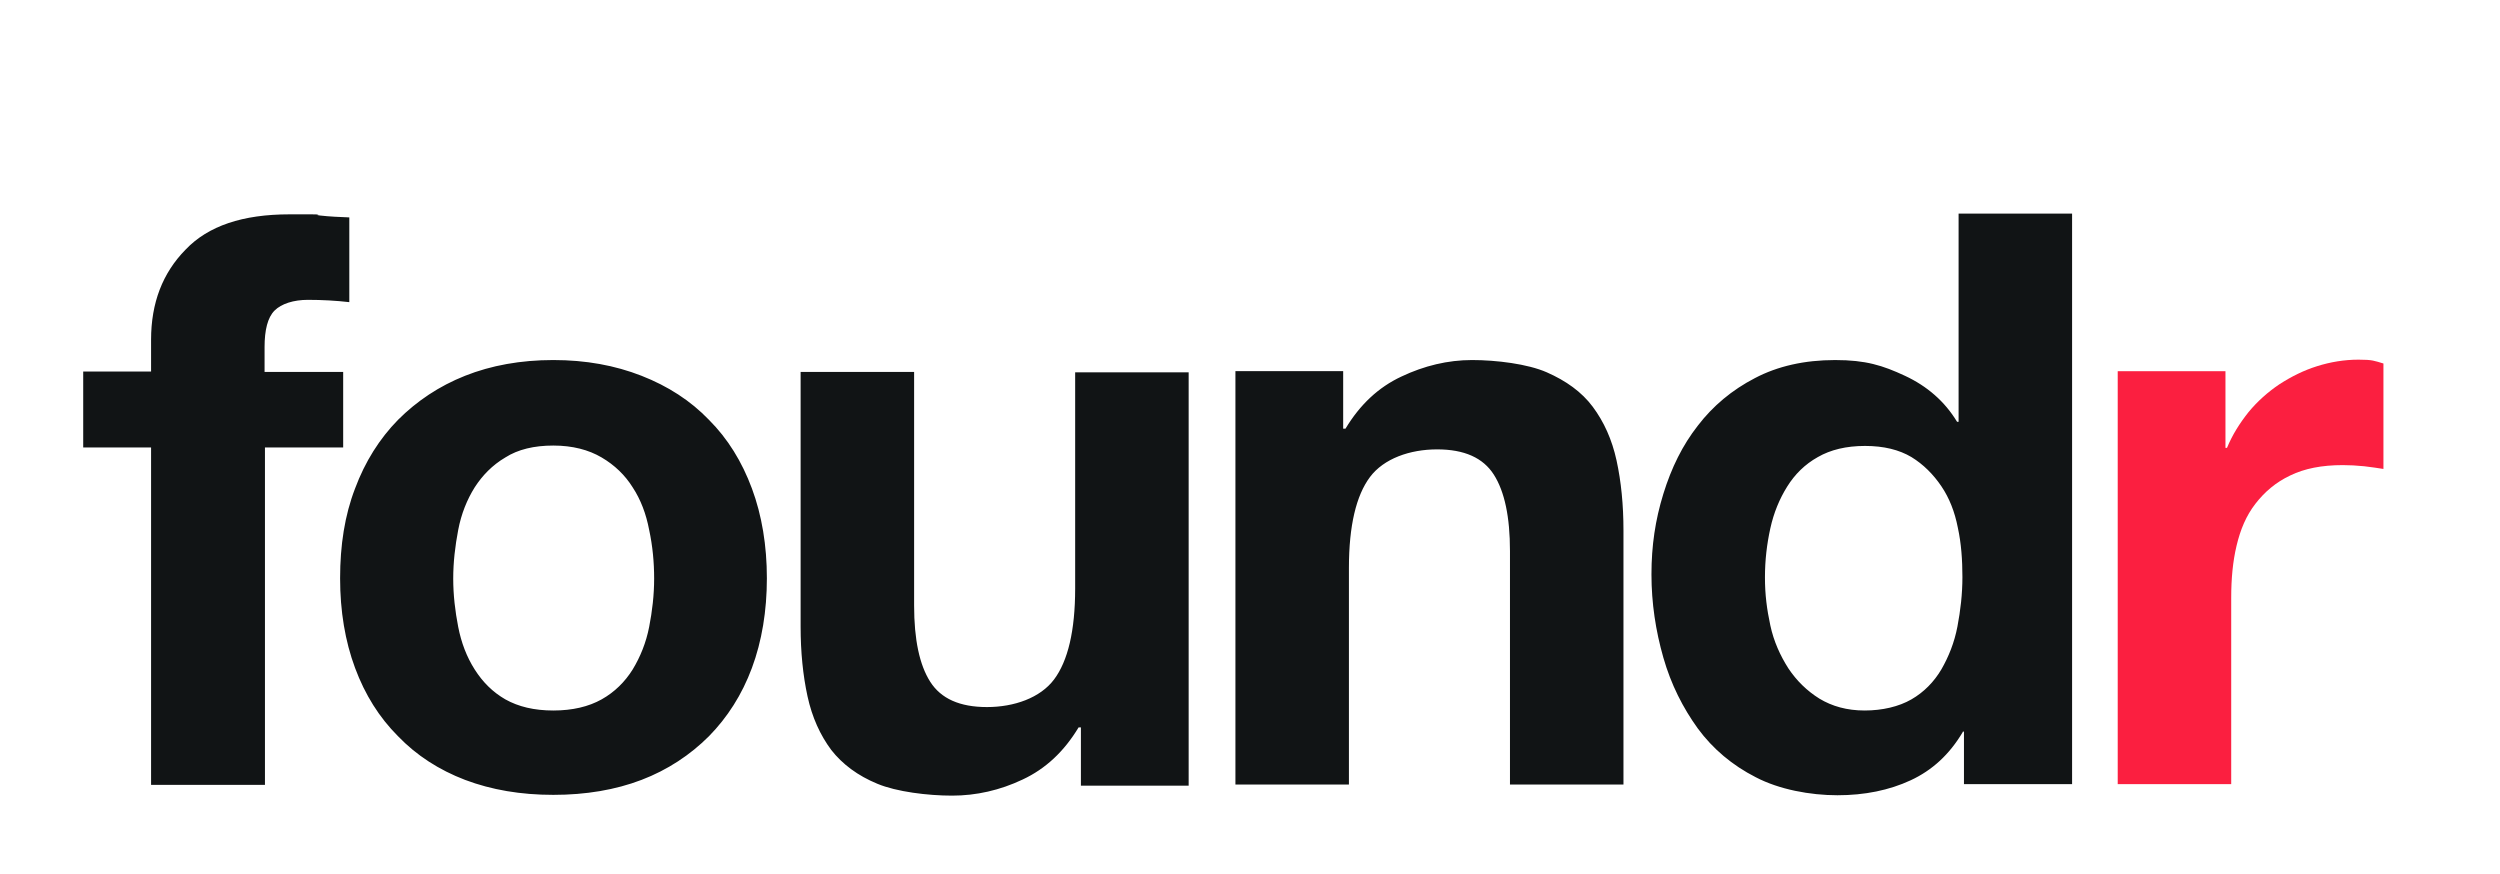
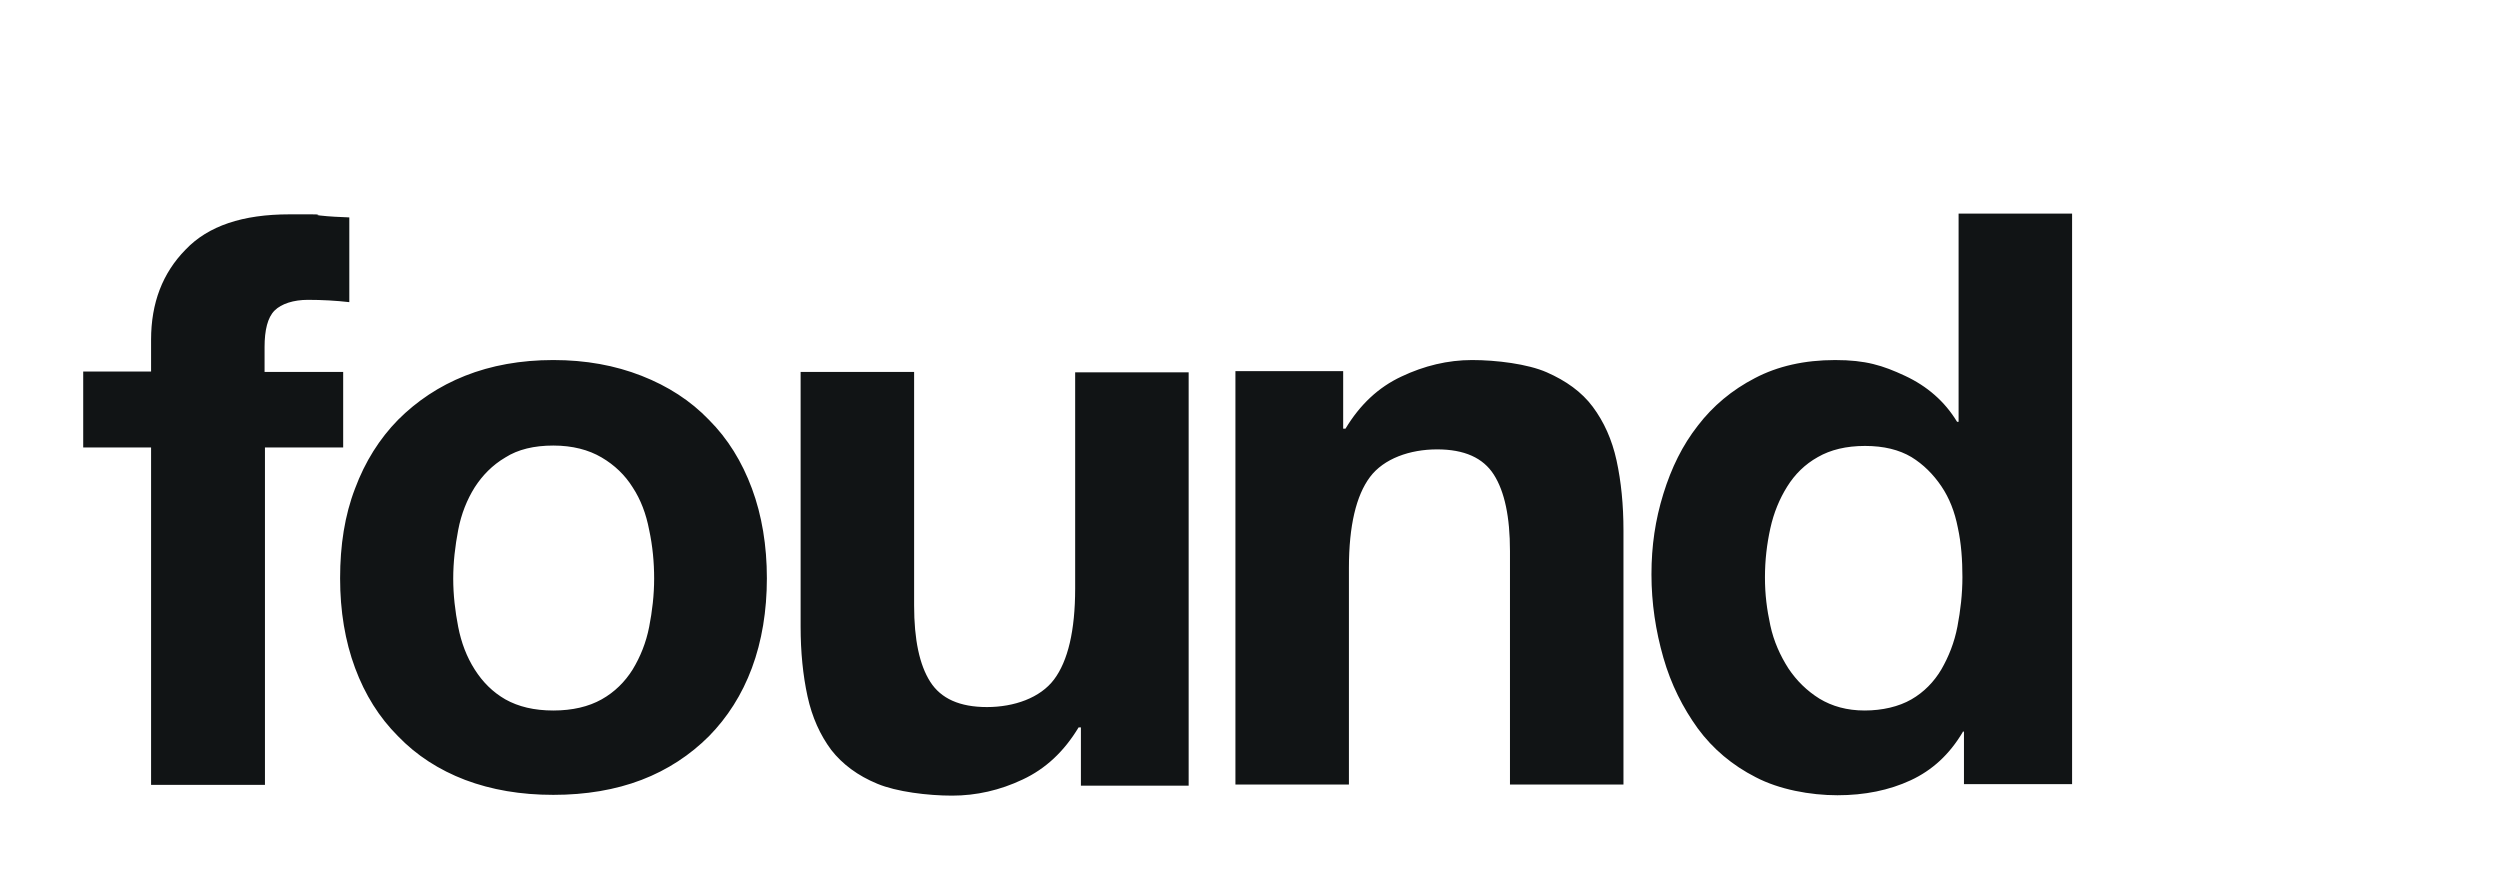
<svg xmlns="http://www.w3.org/2000/svg" id="layer" version="1.1" viewBox="0 0 652 228">
  <defs>
    <style>
      .st0 {
        fill: #fb1f40;
      }

      .st1 {
        fill: #111415;
      }
    </style>
  </defs>
  <path class="st1" d="M21.7,116.7v-19.8h17.7v-8.3c0-9.6,3-17.4,9-23.5,5.9-6.2,14.9-9.2,27.1-9.2s5.3,0,7.9.3,5.2.4,7.7.5v22.1c-3.5-.4-7.1-.6-10.8-.6s-6.9,1-8.7,2.8-2.6,5.1-2.6,9.5v6.5h20.5v19.7h-20.4v88h-29.7v-88h-17.7M92.6,127.4c2.6-7,6.4-13,11.2-17.9,4.9-4.9,10.7-8.8,17.5-11.5,6.8-2.7,14.5-4.1,23-4.1s16.1,1.4,23,4.1,12.8,6.5,17.6,11.5c4.9,4.9,8.6,10.9,11.2,17.9s3.9,14.9,3.9,23.4-1.3,16.4-3.9,23.4c-2.6,7-6.4,12.9-11.2,17.8-4.9,4.9-10.8,8.8-17.6,11.4s-14.5,3.9-23,3.9-16.1-1.3-23-3.9c-6.8-2.6-12.7-6.4-17.5-11.4-4.9-4.9-8.6-10.8-11.2-17.8s-3.9-14.8-3.9-23.4,1.2-16.4,3.9-23.4M119.5,163.5c.8,4.1,2.2,7.8,4.3,11.1s4.7,5.9,8,7.8c3.4,1.9,7.5,2.9,12.5,2.9s9.2-1,12.6-2.9c3.4-1.9,6.1-4.6,8.1-7.8,2-3.3,3.5-7,4.3-11.1s1.3-8.3,1.3-12.6-.4-8.5-1.3-12.7c-.8-4.2-2.2-7.9-4.3-11.1-2-3.2-4.7-5.8-8.1-7.8s-7.6-3.1-12.6-3.1-9.2,1-12.5,3.1c-3.4,2-6,4.7-8,7.8-2,3.2-3.5,6.9-4.3,11.1s-1.3,8.4-1.3,12.7.5,8.5,1.3,12.6ZM281.9,204.7v-15h-.6c-3.8,6.3-8.6,10.8-14.6,13.6-5.9,2.8-12.1,4.2-18.4,4.2s-14.5-1-19.5-3.1c-5.1-2.1-9.1-5.1-12-8.8-2.9-3.9-5-8.5-6.2-14s-1.8-11.6-1.8-18.2v-66.4h29.6v60.9c0,8.9,1.4,15.5,4.2,19.9s7.7,6.6,14.8,6.6,13.9-2.4,17.5-7.2,5.5-12.7,5.5-23.7v-56.4h29.6v107.8h-28.1M350.3,96.8v15h.6c3.8-6.3,8.6-10.8,14.6-13.6,5.9-2.8,12.1-4.3,18.4-4.3s14.5,1,19.5,3.2,9.1,5.1,12,9,5,8.5,6.2,14,1.8,11.6,1.8,18.2v66.3h-29.6v-60.9c0-8.9-1.4-15.5-4.2-19.9-2.8-4.4-7.7-6.6-14.8-6.6s-13.9,2.4-17.5,7.2c-3.6,4.8-5.5,12.7-5.5,23.7v56.5h-29.6v-107.8h28.1M511.9,190.9c-3.5,5.9-8,10-13.6,12.6s-12,3.9-19.1,3.9-15.2-1.5-21.3-4.7c-6.1-3.1-11.2-7.4-15.1-12.7-3.9-5.4-7-11.5-9-18.5s-3.1-14.2-3.1-21.7,1-14.2,3.1-21,5-12.7,9-17.8c3.9-5.1,8.9-9.3,14.9-12.4,5.9-3.1,12.9-4.7,20.9-4.7s12.4,1.4,18.2,4.1c5.8,2.7,10.4,6.7,13.6,12h.4v-54.3h29.6v148.8h-28.2v-13.7h-.3M510.6,137.6c-.8-4.1-2.2-7.7-4.3-10.8s-4.7-5.7-7.8-7.6c-3.2-1.9-7.2-2.9-12.1-2.9s-9,1-12.3,2.9c-3.4,1.9-6,4.5-8,7.7s-3.5,6.8-4.4,10.9-1.4,8.3-1.4,12.8.5,8.3,1.4,12.5,2.6,7.9,4.7,11.2c2.2,3.3,4.9,5.9,8.1,7.9,3.3,2,7.2,3.1,11.8,3.1s8.9-1,12.2-2.9c3.3-1.9,5.9-4.6,7.8-7.8,1.9-3.3,3.4-7,4.2-11.2.8-4.2,1.3-8.5,1.3-12.9s-.3-8.8-1.2-12.9h0Z" />
-   <path class="st0" d="M580.4,96.8v20h.4c1.4-3.4,3.3-6.4,5.6-9.3,2.3-2.8,5.1-5.3,8.1-7.3,3.1-2,6.3-3.6,9.8-4.7s7.1-1.7,10.8-1.7,4.1.3,6.5,1v27.5c-1.4-.2-3.1-.5-5-.7s-3.9-.3-5.6-.3c-5.5,0-10,.9-13.7,2.7-3.8,1.8-6.7,4.3-9.1,7.4s-3.9,6.7-4.9,10.9c-1,4.2-1.4,8.7-1.4,13.6v48.6h-29.6v-107.7h28.1" />
</svg>